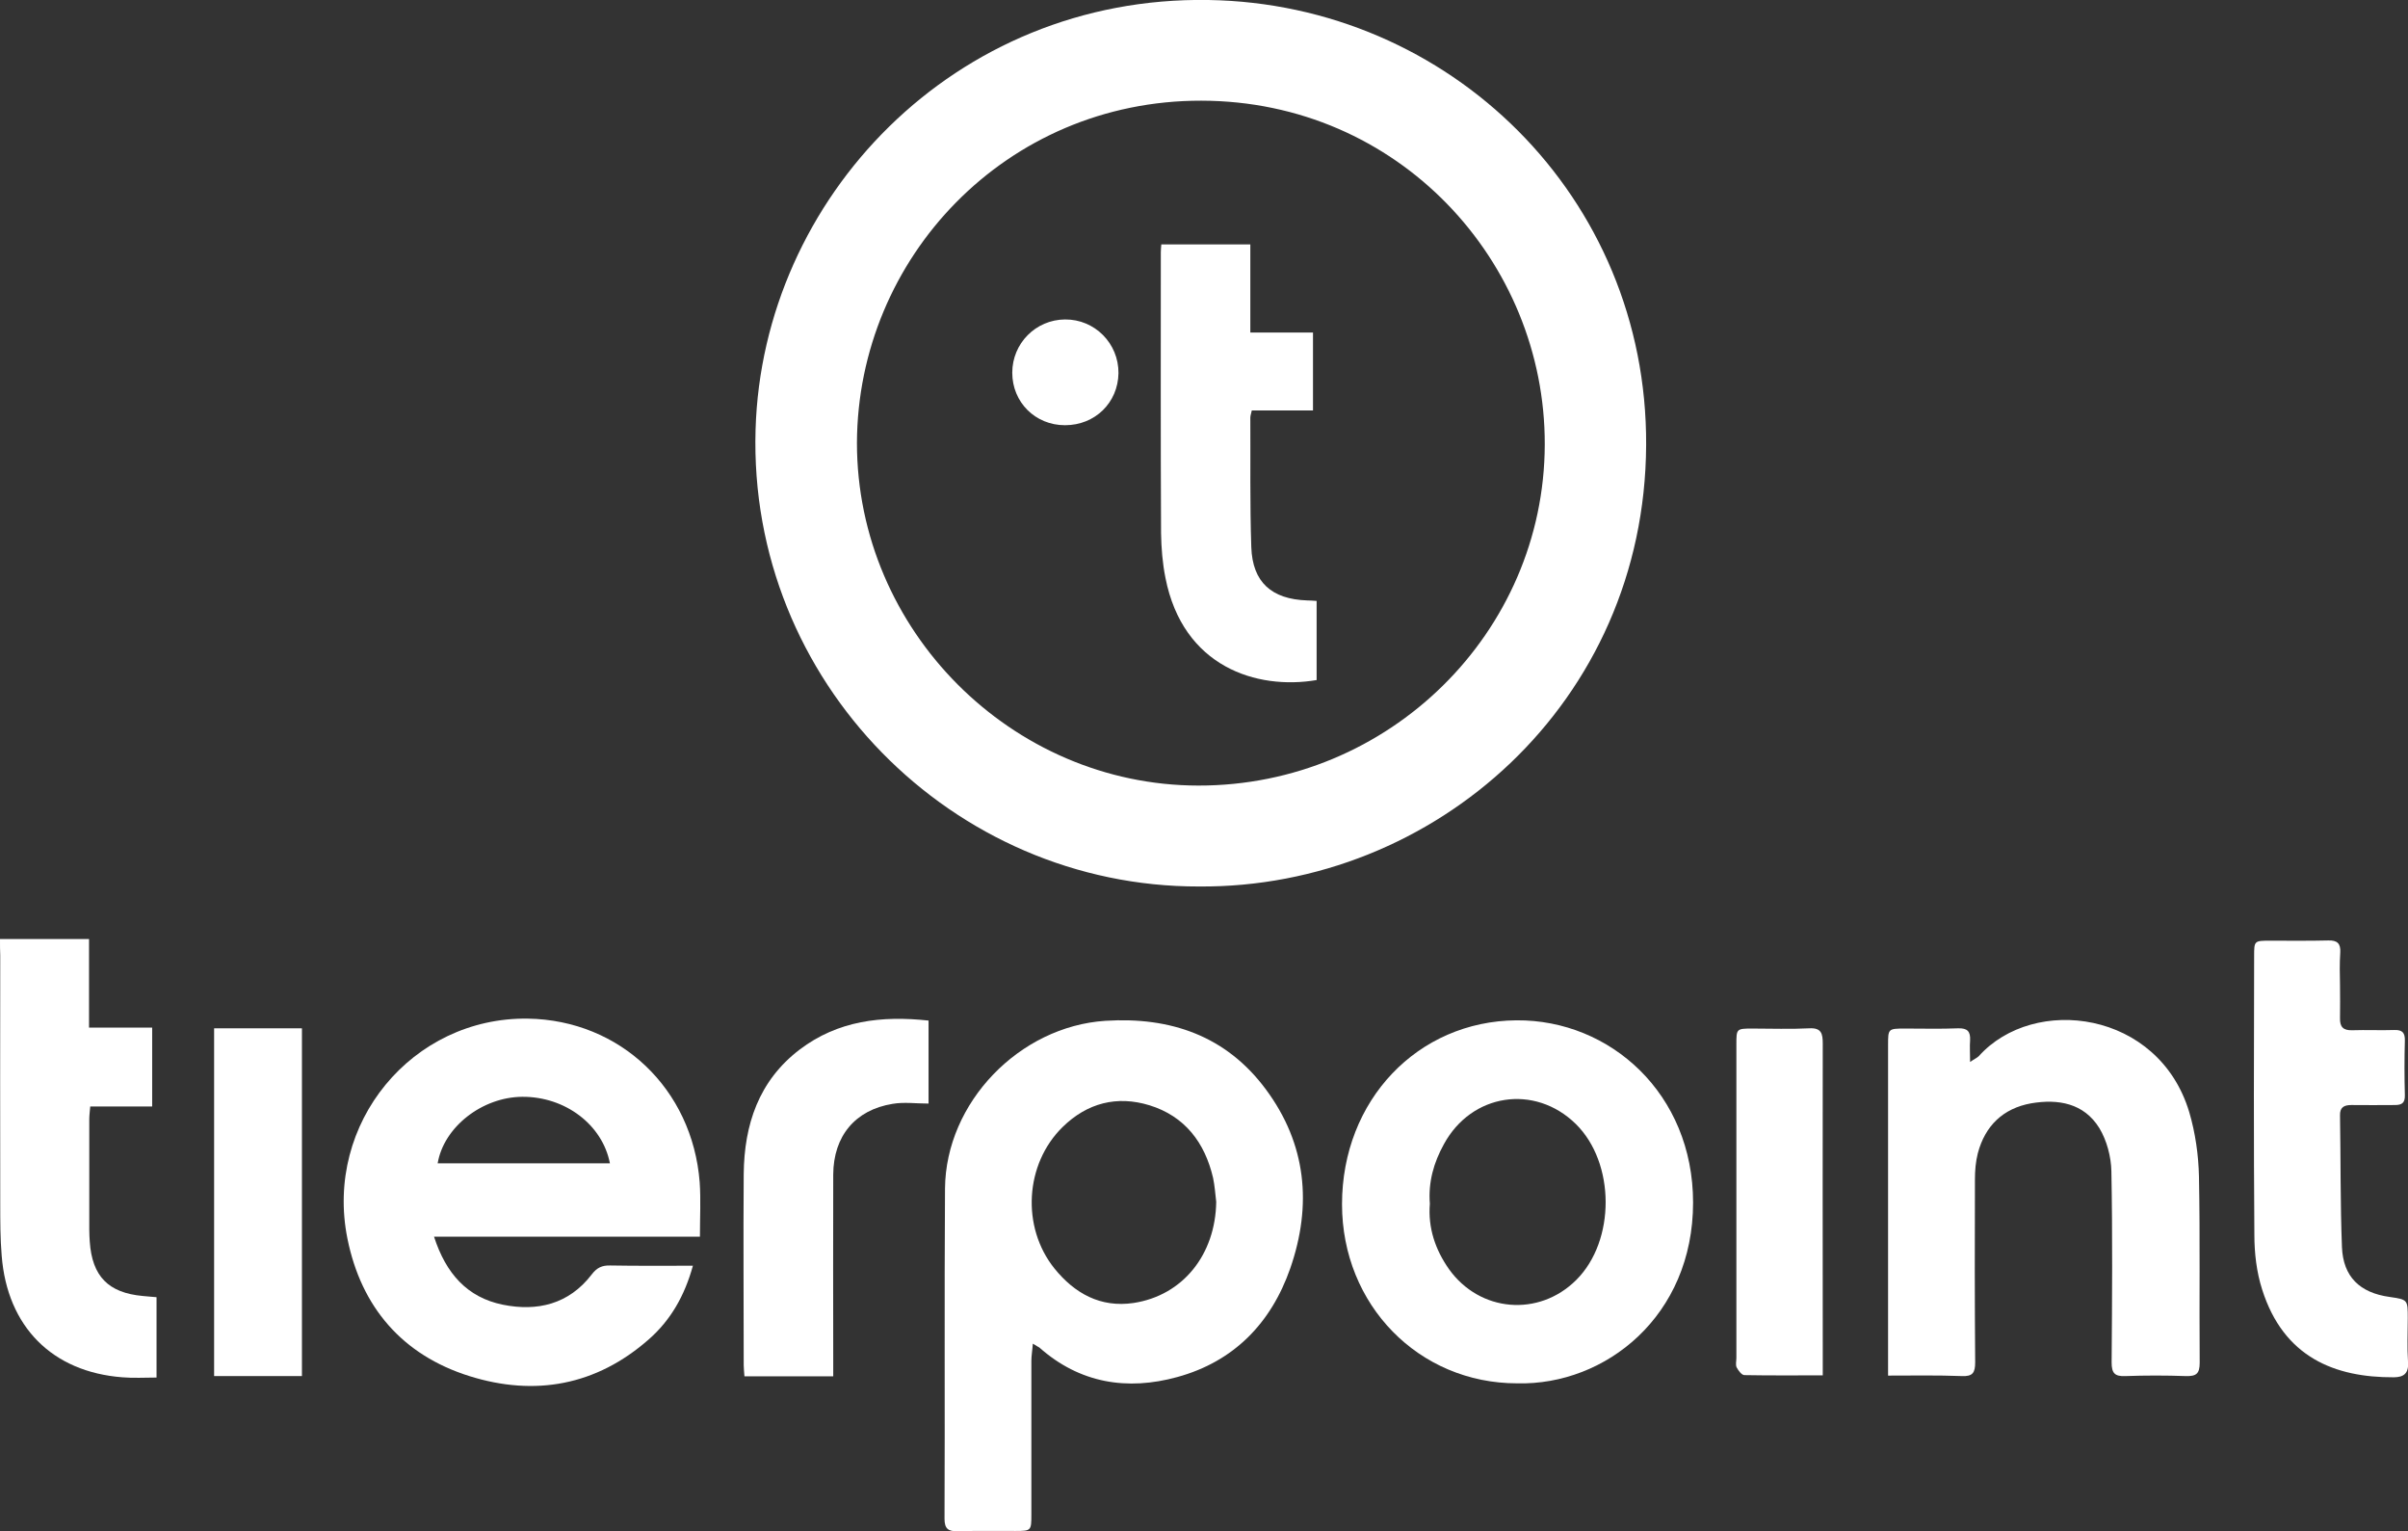
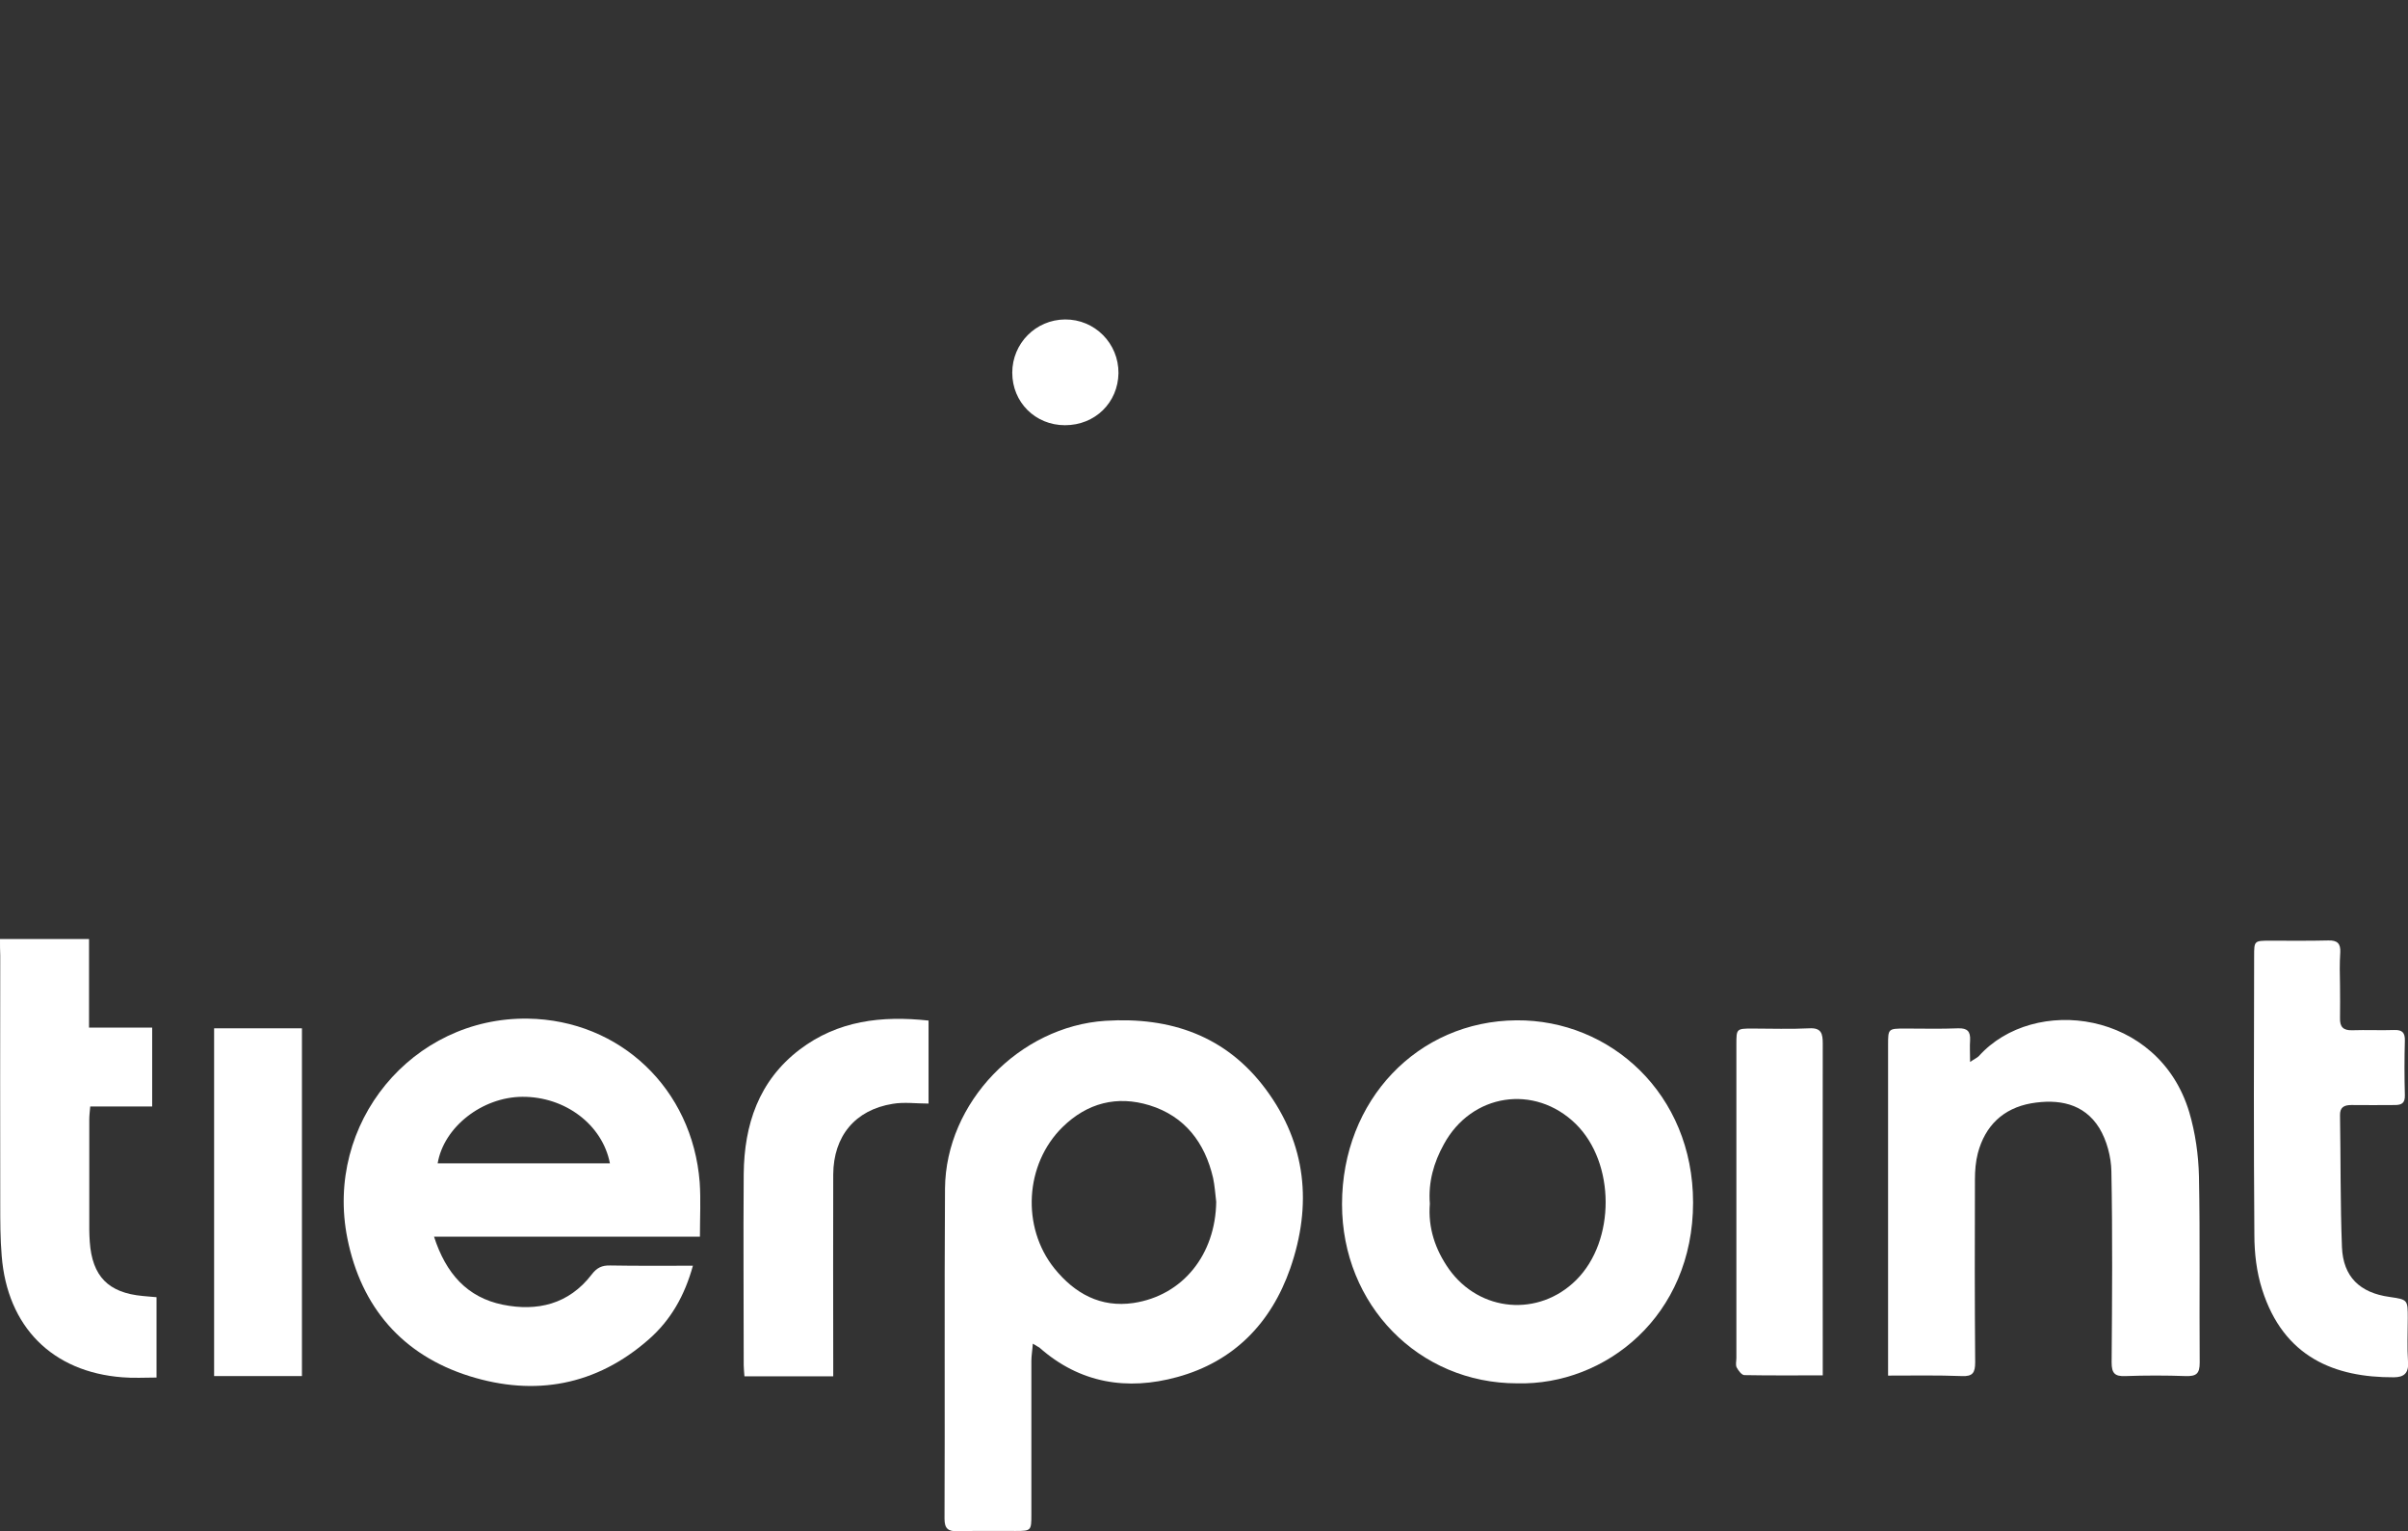
<svg xmlns="http://www.w3.org/2000/svg" version="1.1" id="Layer_1" x="0px" y="0px" viewBox="0 0 995.3 632.7" style="enable-background:new 0 0 995.3 632.7;" xml:space="preserve">
  <rect x="0" y="0" width="995.3" height="632.7" fill="#333333" stroke="none" />
  <style type="text/css">
	.st0{fill:#FFFFFF;}
</style>
  <g>
-     <path class="st0" d="M495.6,366.3c-101.9,0.2-186.4-84.7-183.3-188.8C315.1,81.9,394.5-1.7,499.5,0   c99.6,1.6,181.4,81.3,180.9,183.9C679.9,290.4,592.9,367,495.6,366.3z M354.2,183c0,77.4,63.9,141.5,141.1,141.6   c78.8,0.1,143-63.2,143.2-140.9c0.2-75.8-60.5-142-142-142.1C415.8,41.5,354.5,106.6,354.2,183z" />
    <path class="st0" d="M426.9,555.2c-0.2,2.9-0.6,5-0.6,7.1c0,21.2,0,42.3,0,63.5c0,6.7-0.1,6.8-6.6,6.8c-8,0-16-0.1-24,0.1   c-3.7,0.1-5.3-1-5.3-5.1c0.2-45.5-0.1-91,0.2-136.5c0.3-35.6,30.8-67,66.3-69.3c26.9-1.7,49.9,6.2,66.3,28.3   c16.8,22.6,19.2,47.8,10.1,74c-7.9,22.6-23.3,38.5-46.7,44.9c-20.7,5.7-40.3,2.6-57-12.2C429.1,556.5,428.5,556.2,426.9,555.2z    M502.7,496.6c-0.4-3.3-0.6-6.6-1.3-9.9c-3.4-14.6-11.7-25.5-26.3-30c-13.4-4.1-25.7-1-35.9,9c-15.6,15.3-17.1,41.3-3.4,58.4   c8.4,10.4,19.1,16.3,32.7,14.3C489,535.3,502.4,518.3,502.7,496.6z" />
    <path class="st0" d="M179.4,511c4.9,15.2,13.7,25.1,28.4,28.1c14.3,2.9,27.3-0.2,36.7-12.4c2.2-2.9,4.3-3.9,7.8-3.8   c11.1,0.2,22.2,0.1,34.1,0.1c-3.4,12.3-9.1,22.4-18.2,30.4c-21.7,19.1-47.1,23.7-74.2,15.2c-27.7-8.7-44.7-28.5-50.4-56.8   c-9.6-47.7,26.8-91.6,74.6-90.9c38.1,0.6,68,29,71,67.6c0.5,7.2,0.1,14.6,0.1,22.5C252.8,511,216.6,511,179.4,511z M252.1,480.7   c-3.1-16-18.5-27.6-36.2-27.5c-16.6,0.1-32.5,12.5-35,27.5C204.5,480.7,228.1,480.7,252.1,480.7z" />
    <path class="st0" d="M627.1,571.6c-40.7,0-72.4-32.4-72.4-74c0-43,31.3-75.7,72.1-76c38.8-0.3,73,30.4,73,75.3   C699.8,543.8,663.6,572.5,627.1,571.6z M591,497.4c-0.8,9.9,2.2,18.9,7.9,27c12.7,17.8,37.1,19.9,52.6,4.5   c16.3-16.2,16.2-48.4-0.2-64.5c-17-16.6-43.1-12.6-54.5,8.4C592.6,480.4,590.3,488.4,591,497.4z" />
    <path class="st0" d="M780.4,568.4c0-2,0-3.3,0-4.6c0-44,0-88,0-132c0-6.7,0-6.8,7-6.8c7.3,0,14.7,0.2,22-0.1c3.8-0.1,5.1,1.3,4.9,5   c-0.2,2.6,0,5.2,0,8.9c1.9-1.3,2.9-1.7,3.6-2.4c22.8-25.4,74.4-18.9,87,23.2c2.5,8.5,3.8,17.6,4,26.5c0.5,25.6,0.1,51.3,0.3,77   c0,4.6-1.5,5.6-5.7,5.5c-8.3-0.3-16.7-0.3-25,0c-4.4,0.2-5.7-1.2-5.7-5.6c0.2-26.3,0.4-52.7-0.1-79c-0.1-6-1.9-12.8-5-17.9   c-6.4-10.3-17-12.1-28.2-10.2c-11.6,2.1-19,9.3-22,20.6c-0.9,3.5-1.2,7.2-1.2,10.9c-0.1,25.2-0.1,50.3,0.1,75.5   c0,4.3-1,5.9-5.5,5.7C800.7,568.2,790.9,568.4,780.4,568.4z" />
    <path class="st0" d="M0,388c12.6,0,24.4,0,36.8,0c0,12.1,0,24,0,36.6c9,0,17.4,0,26.1,0c0,11.1,0,21.5,0,32.6c-8.4,0-16.8,0-25.6,0   c-0.2,2.2-0.4,3.8-0.4,5.4c0,15.2,0,30.3,0,45.5c0,1.7,0.1,3.3,0.2,5c1,14.3,7.7,21.1,21.9,22.4c1.8,0.2,3.6,0.3,5.7,0.5   c0,10.8,0,21.4,0,33.2c-4.7,0-9.5,0.3-14.1-0.1c-29-2.2-47.6-20.9-49.9-50.2c-0.6-7.1-0.6-14.3-0.6-21.5c-0.1-34.2,0-68.3,0-102.5   C0,392.7,0,390.6,0,388z" />
    <path class="st0" d="M967.2,407.2c0,4.5,0.1,9,0,13.5c-0.1,3.6,1.3,5.1,5,5c5.8-0.2,11.7,0.1,17.5-0.1c3.2-0.1,4.4,1.1,4.3,4.4   c-0.2,7.5-0.2,15,0,22.5c0.1,3.2-1.2,4.1-4.1,4.1c-6,0-12,0.1-18,0c-3,0-4.8,0.9-4.7,4.3c0.3,18.1,0.1,36.3,0.8,54.4   c0.5,12.3,7.4,18.9,19.7,20.6c7.5,1.1,7.5,1.1,7.5,8.8c0,6-0.3,12,0.1,18c0.4,4.8-1.8,6.4-5.9,6.4c-24.3,0.1-45.5-8.2-54.4-36.3   c-2.3-7.2-3.2-15-3.2-22.6c-0.3-38.3-0.2-76.6-0.1-115c0-6.5,0-6.5,6.7-6.5c8,0,16,0.1,24-0.1c3.7-0.1,5.1,1.3,4.9,4.9   C967,398.2,967.1,402.7,967.2,407.2z" />
    <path class="st0" d="M344.4,568.7c-12.7,0-24.5,0-36.7,0c-0.1-1.7-0.3-3.1-0.3-4.6c0-26.3-0.2-52.7,0-79   c0.2-20.4,6.2-38.5,23.1-51.4c15.8-12,33.9-14.1,53.3-12c0,11.6,0,22.7,0,34.3c-5.1,0-10.1-0.7-14.8,0.1   c-15.6,2.5-24.5,13.4-24.6,29.2c-0.1,25.7,0,51.3,0,77C344.4,564.3,344.4,566.3,344.4,568.7z" />
    <path class="st0" d="M88.5,424.9c12.4,0,24.2,0,36.3,0c0,47.9,0,95.7,0,143.7c-12.1,0-24,0-36.3,0C88.5,520.7,88.5,473,88.5,424.9z   " />
    <path class="st0" d="M753.4,568.3c-11.1,0-21.7,0.1-32.4-0.1c-1.1,0-2.5-1.9-3.2-3.2c-0.5-1.1-0.1-2.6-0.1-3.9   c0-43.2,0-86.3,0-129.5c0-6.5,0-6.6,6.6-6.6c7.8,0,15.7,0.3,23.5-0.1c5.1-0.3,5.6,2.3,5.6,6.3c-0.1,41.2,0,82.3,0,123.5   C753.4,559,753.4,563.4,753.4,568.3z" />
-     <path class="st0" d="M516.8,101c0,11.9,0,23.8,0,36.4c8.9,0,17.3,0,25.9,0c0,11,0,21.2,0,32.2c-8.5,0-16.9,0-25.3,0   c-0.3,1.4-0.6,2.2-0.6,3c0.1,17.8-0.2,35.7,0.4,53.5c0.5,14.5,8.4,21.5,23.1,22c1.1,0,2.3,0.1,3.9,0.2c0,11,0,21.9,0,32.7   c-24.7,4.2-55.3-5.4-62.5-42.3c-1.2-6-1.7-12.2-1.8-18.4c-0.2-38.7-0.1-77.3-0.1-116c0-1,0.1-2,0.2-3.3   C492.2,101,504.2,101,516.8,101z" />
    <path class="st0" d="M440.2,175.7c-12.3,0-21.8-9.5-21.8-21.7c0-12.1,9.7-21.9,21.8-22c12.3-0.1,22.2,9.9,22.1,22.2   C462.1,166.4,452.6,175.7,440.2,175.7z" />
  </g>
</svg>